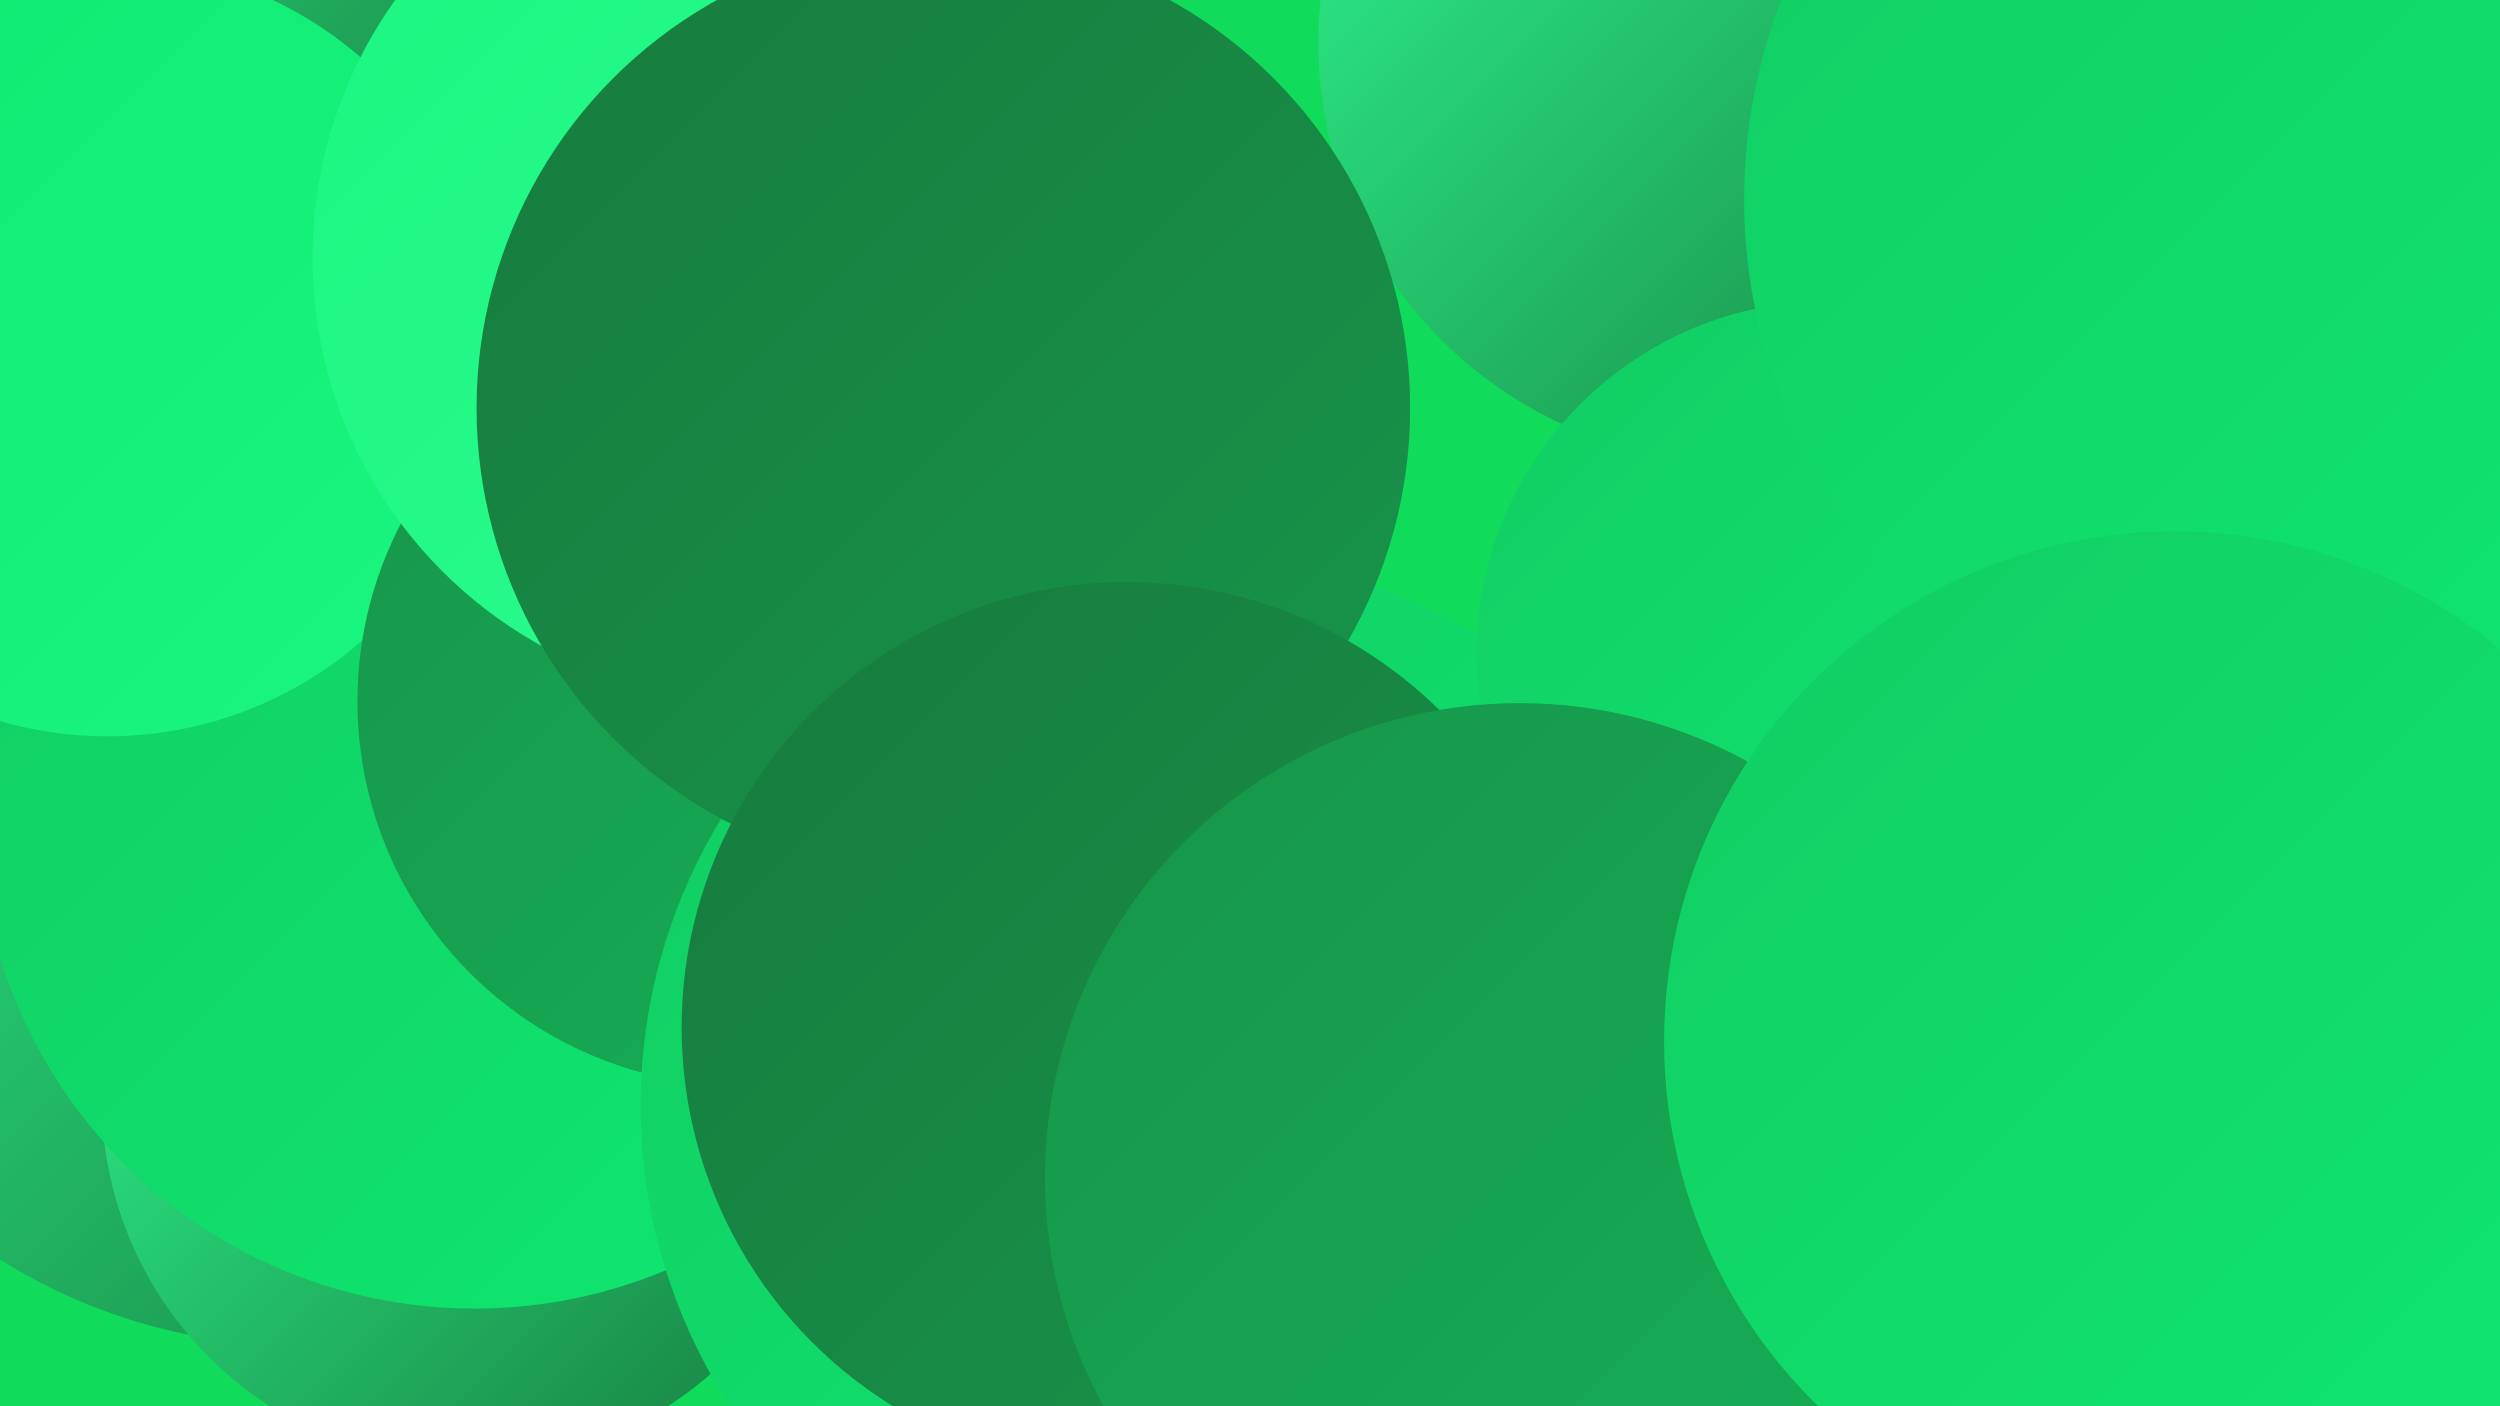
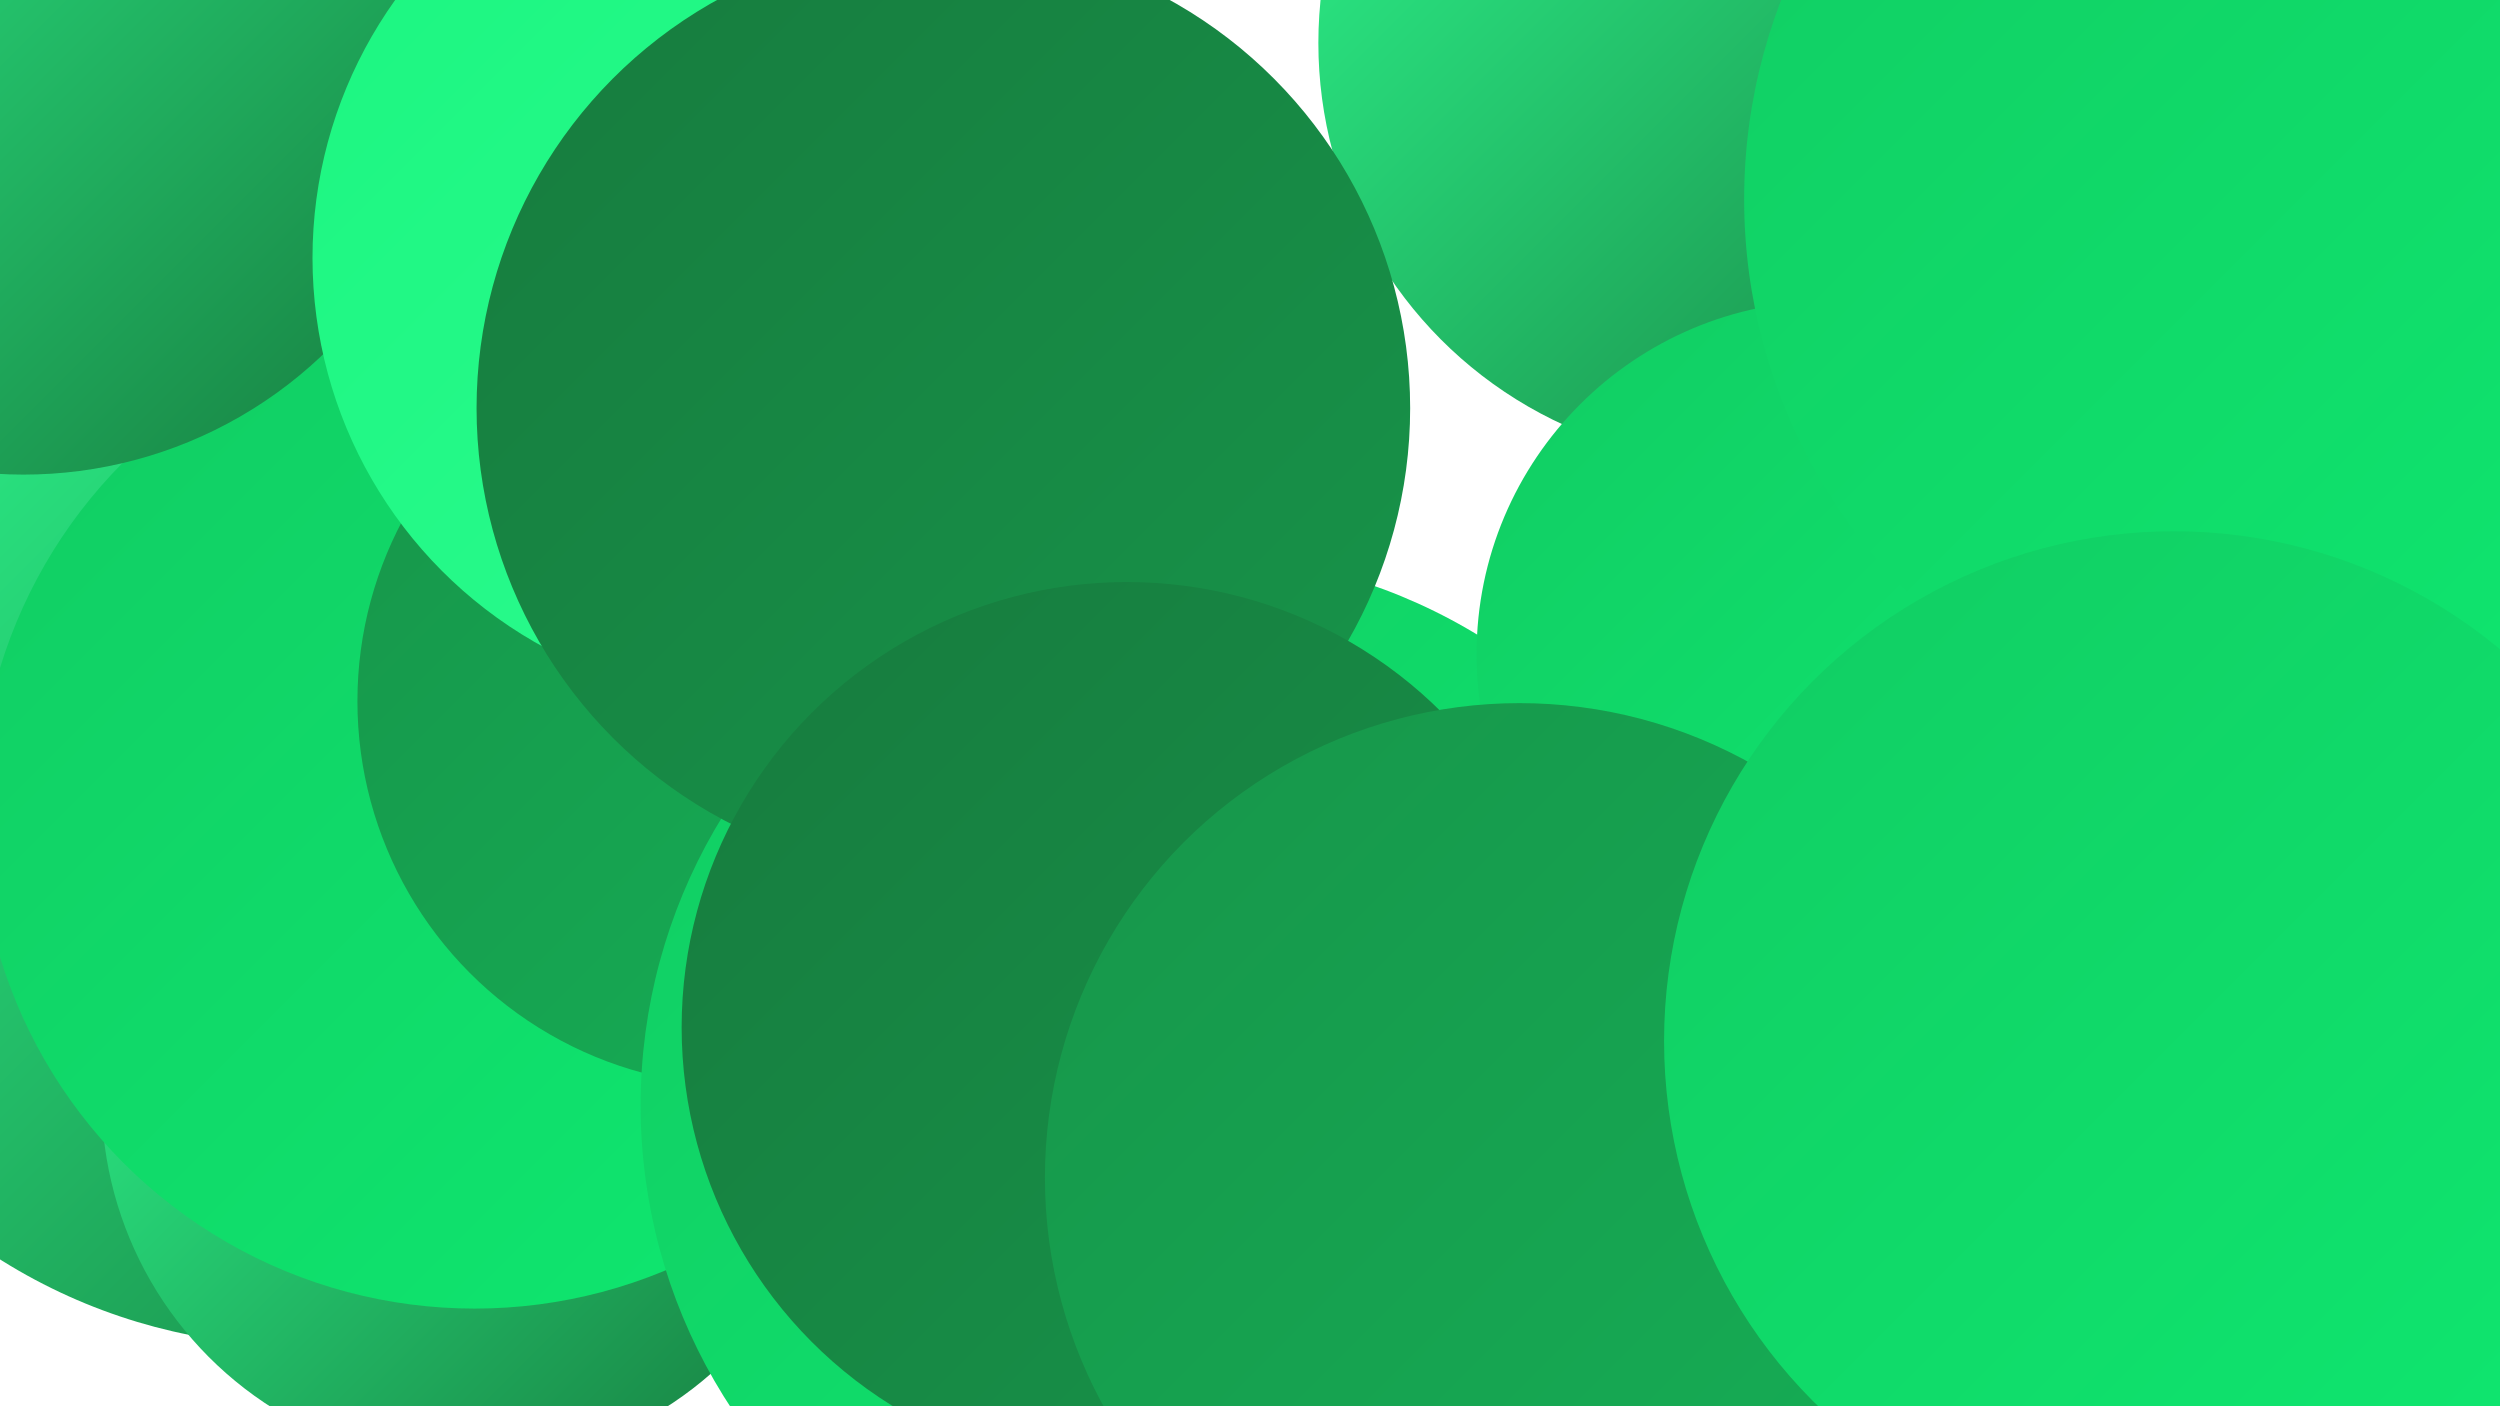
<svg xmlns="http://www.w3.org/2000/svg" width="1280" height="720">
  <defs>
    <linearGradient id="grad0" x1="0%" y1="0%" x2="100%" y2="100%">
      <stop offset="0%" style="stop-color:#177b3e;stop-opacity:1" />
      <stop offset="100%" style="stop-color:#17954a;stop-opacity:1" />
    </linearGradient>
    <linearGradient id="grad1" x1="0%" y1="0%" x2="100%" y2="100%">
      <stop offset="0%" style="stop-color:#17954a;stop-opacity:1" />
      <stop offset="100%" style="stop-color:#15b056;stop-opacity:1" />
    </linearGradient>
    <linearGradient id="grad2" x1="0%" y1="0%" x2="100%" y2="100%">
      <stop offset="0%" style="stop-color:#15b056;stop-opacity:1" />
      <stop offset="100%" style="stop-color:#12cc63;stop-opacity:1" />
    </linearGradient>
    <linearGradient id="grad3" x1="0%" y1="0%" x2="100%" y2="100%">
      <stop offset="0%" style="stop-color:#12cc63;stop-opacity:1" />
      <stop offset="100%" style="stop-color:#0ee970;stop-opacity:1" />
    </linearGradient>
    <linearGradient id="grad4" x1="0%" y1="0%" x2="100%" y2="100%">
      <stop offset="0%" style="stop-color:#0ee970;stop-opacity:1" />
      <stop offset="100%" style="stop-color:#1bf680;stop-opacity:1" />
    </linearGradient>
    <linearGradient id="grad5" x1="0%" y1="0%" x2="100%" y2="100%">
      <stop offset="0%" style="stop-color:#1bf680;stop-opacity:1" />
      <stop offset="100%" style="stop-color:#2efc90;stop-opacity:1" />
    </linearGradient>
    <linearGradient id="grad6" x1="0%" y1="0%" x2="100%" y2="100%">
      <stop offset="0%" style="stop-color:#2efc90;stop-opacity:1" />
      <stop offset="100%" style="stop-color:#177b3e;stop-opacity:1" />
    </linearGradient>
  </defs>
-   <rect width="1280" height="720" fill="#11db5a" />
  <circle cx="38" cy="296" r="232" fill="url(#grad6)" />
  <circle cx="1174" cy="215" r="195" fill="url(#grad6)" />
  <circle cx="1137" cy="327" r="283" fill="url(#grad0)" />
  <circle cx="153" cy="402" r="287" fill="url(#grad6)" />
  <circle cx="240" cy="562" r="188" fill="url(#grad6)" />
  <circle cx="243" cy="416" r="254" fill="url(#grad3)" />
  <circle cx="12" cy="21" r="222" fill="url(#grad6)" />
-   <circle cx="55" cy="179" r="198" fill="url(#grad4)" />
  <circle cx="380" cy="359" r="197" fill="url(#grad1)" />
  <circle cx="610" cy="566" r="282" fill="url(#grad3)" />
  <circle cx="1241" cy="0" r="277" fill="url(#grad3)" />
  <circle cx="890" cy="22" r="215" fill="url(#grad6)" />
  <circle cx="387" cy="132" r="227" fill="url(#grad5)" />
  <circle cx="483" cy="209" r="239" fill="url(#grad0)" />
  <circle cx="1235" cy="329" r="186" fill="url(#grad2)" />
  <circle cx="577" cy="526" r="228" fill="url(#grad0)" />
  <circle cx="937" cy="335" r="181" fill="url(#grad3)" />
  <circle cx="778" cy="603" r="243" fill="url(#grad1)" />
  <circle cx="1177" cy="102" r="284" fill="url(#grad3)" />
  <circle cx="1113" cy="533" r="261" fill="url(#grad3)" />
</svg>